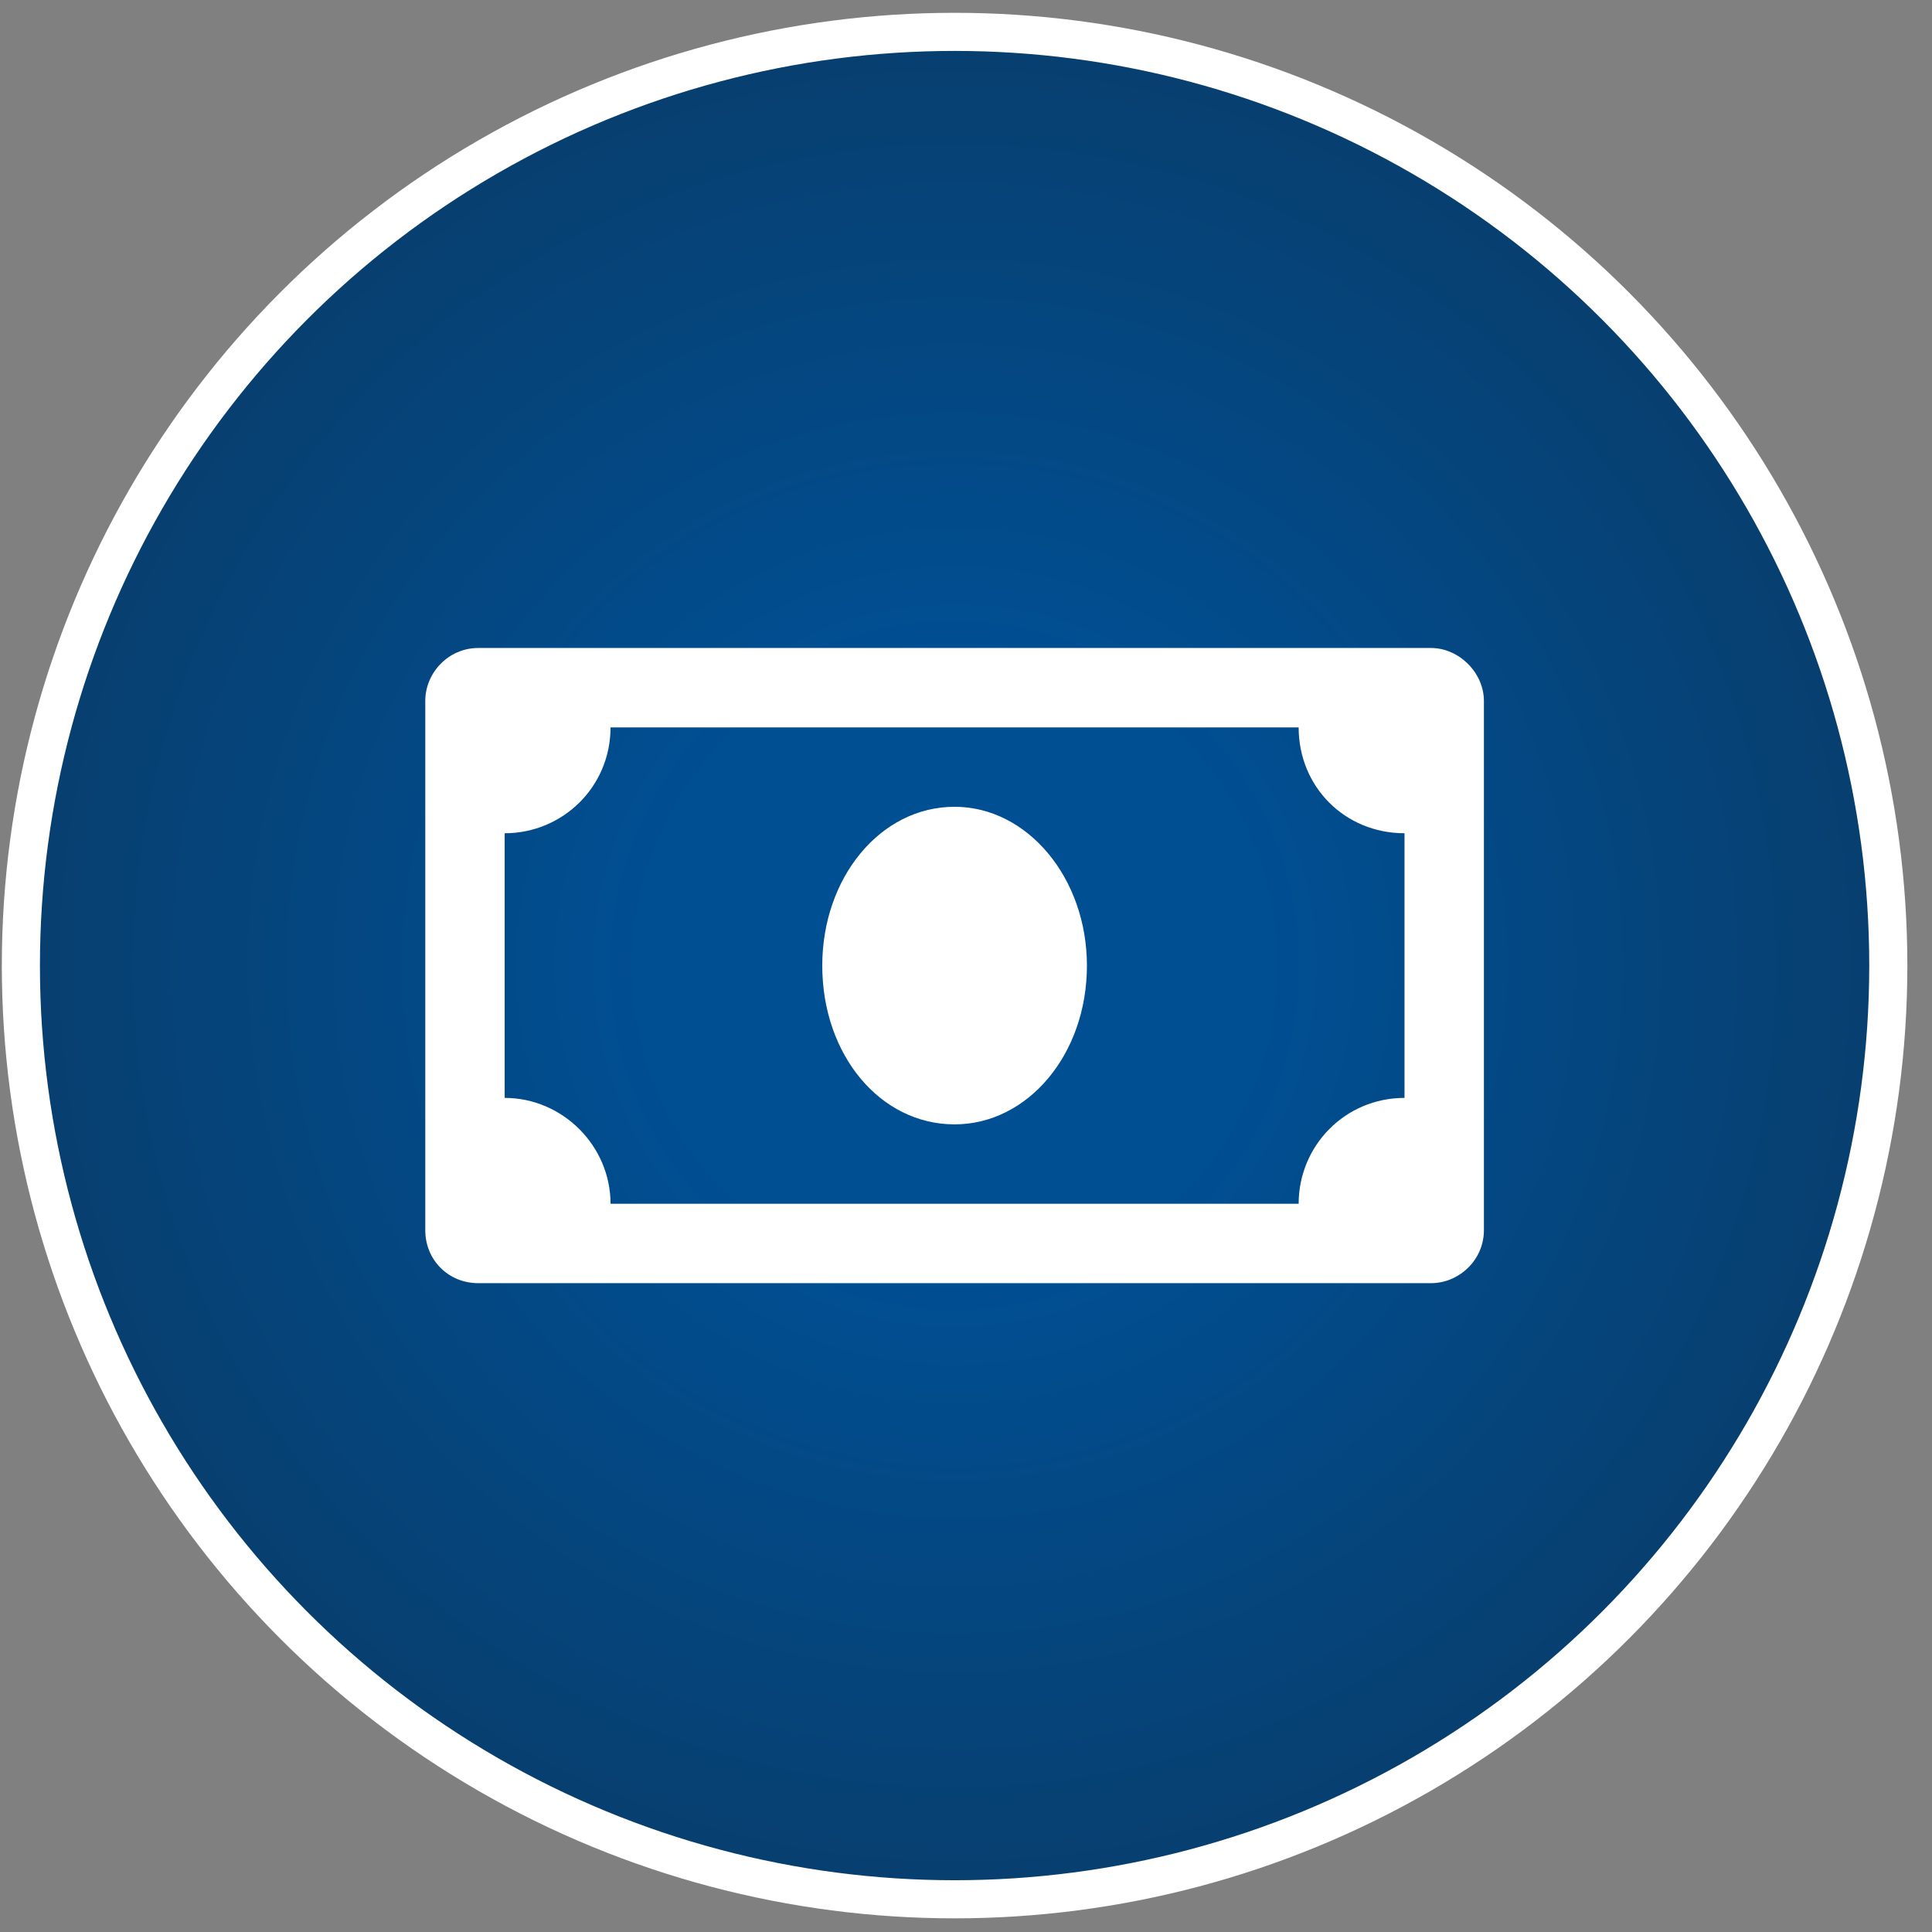
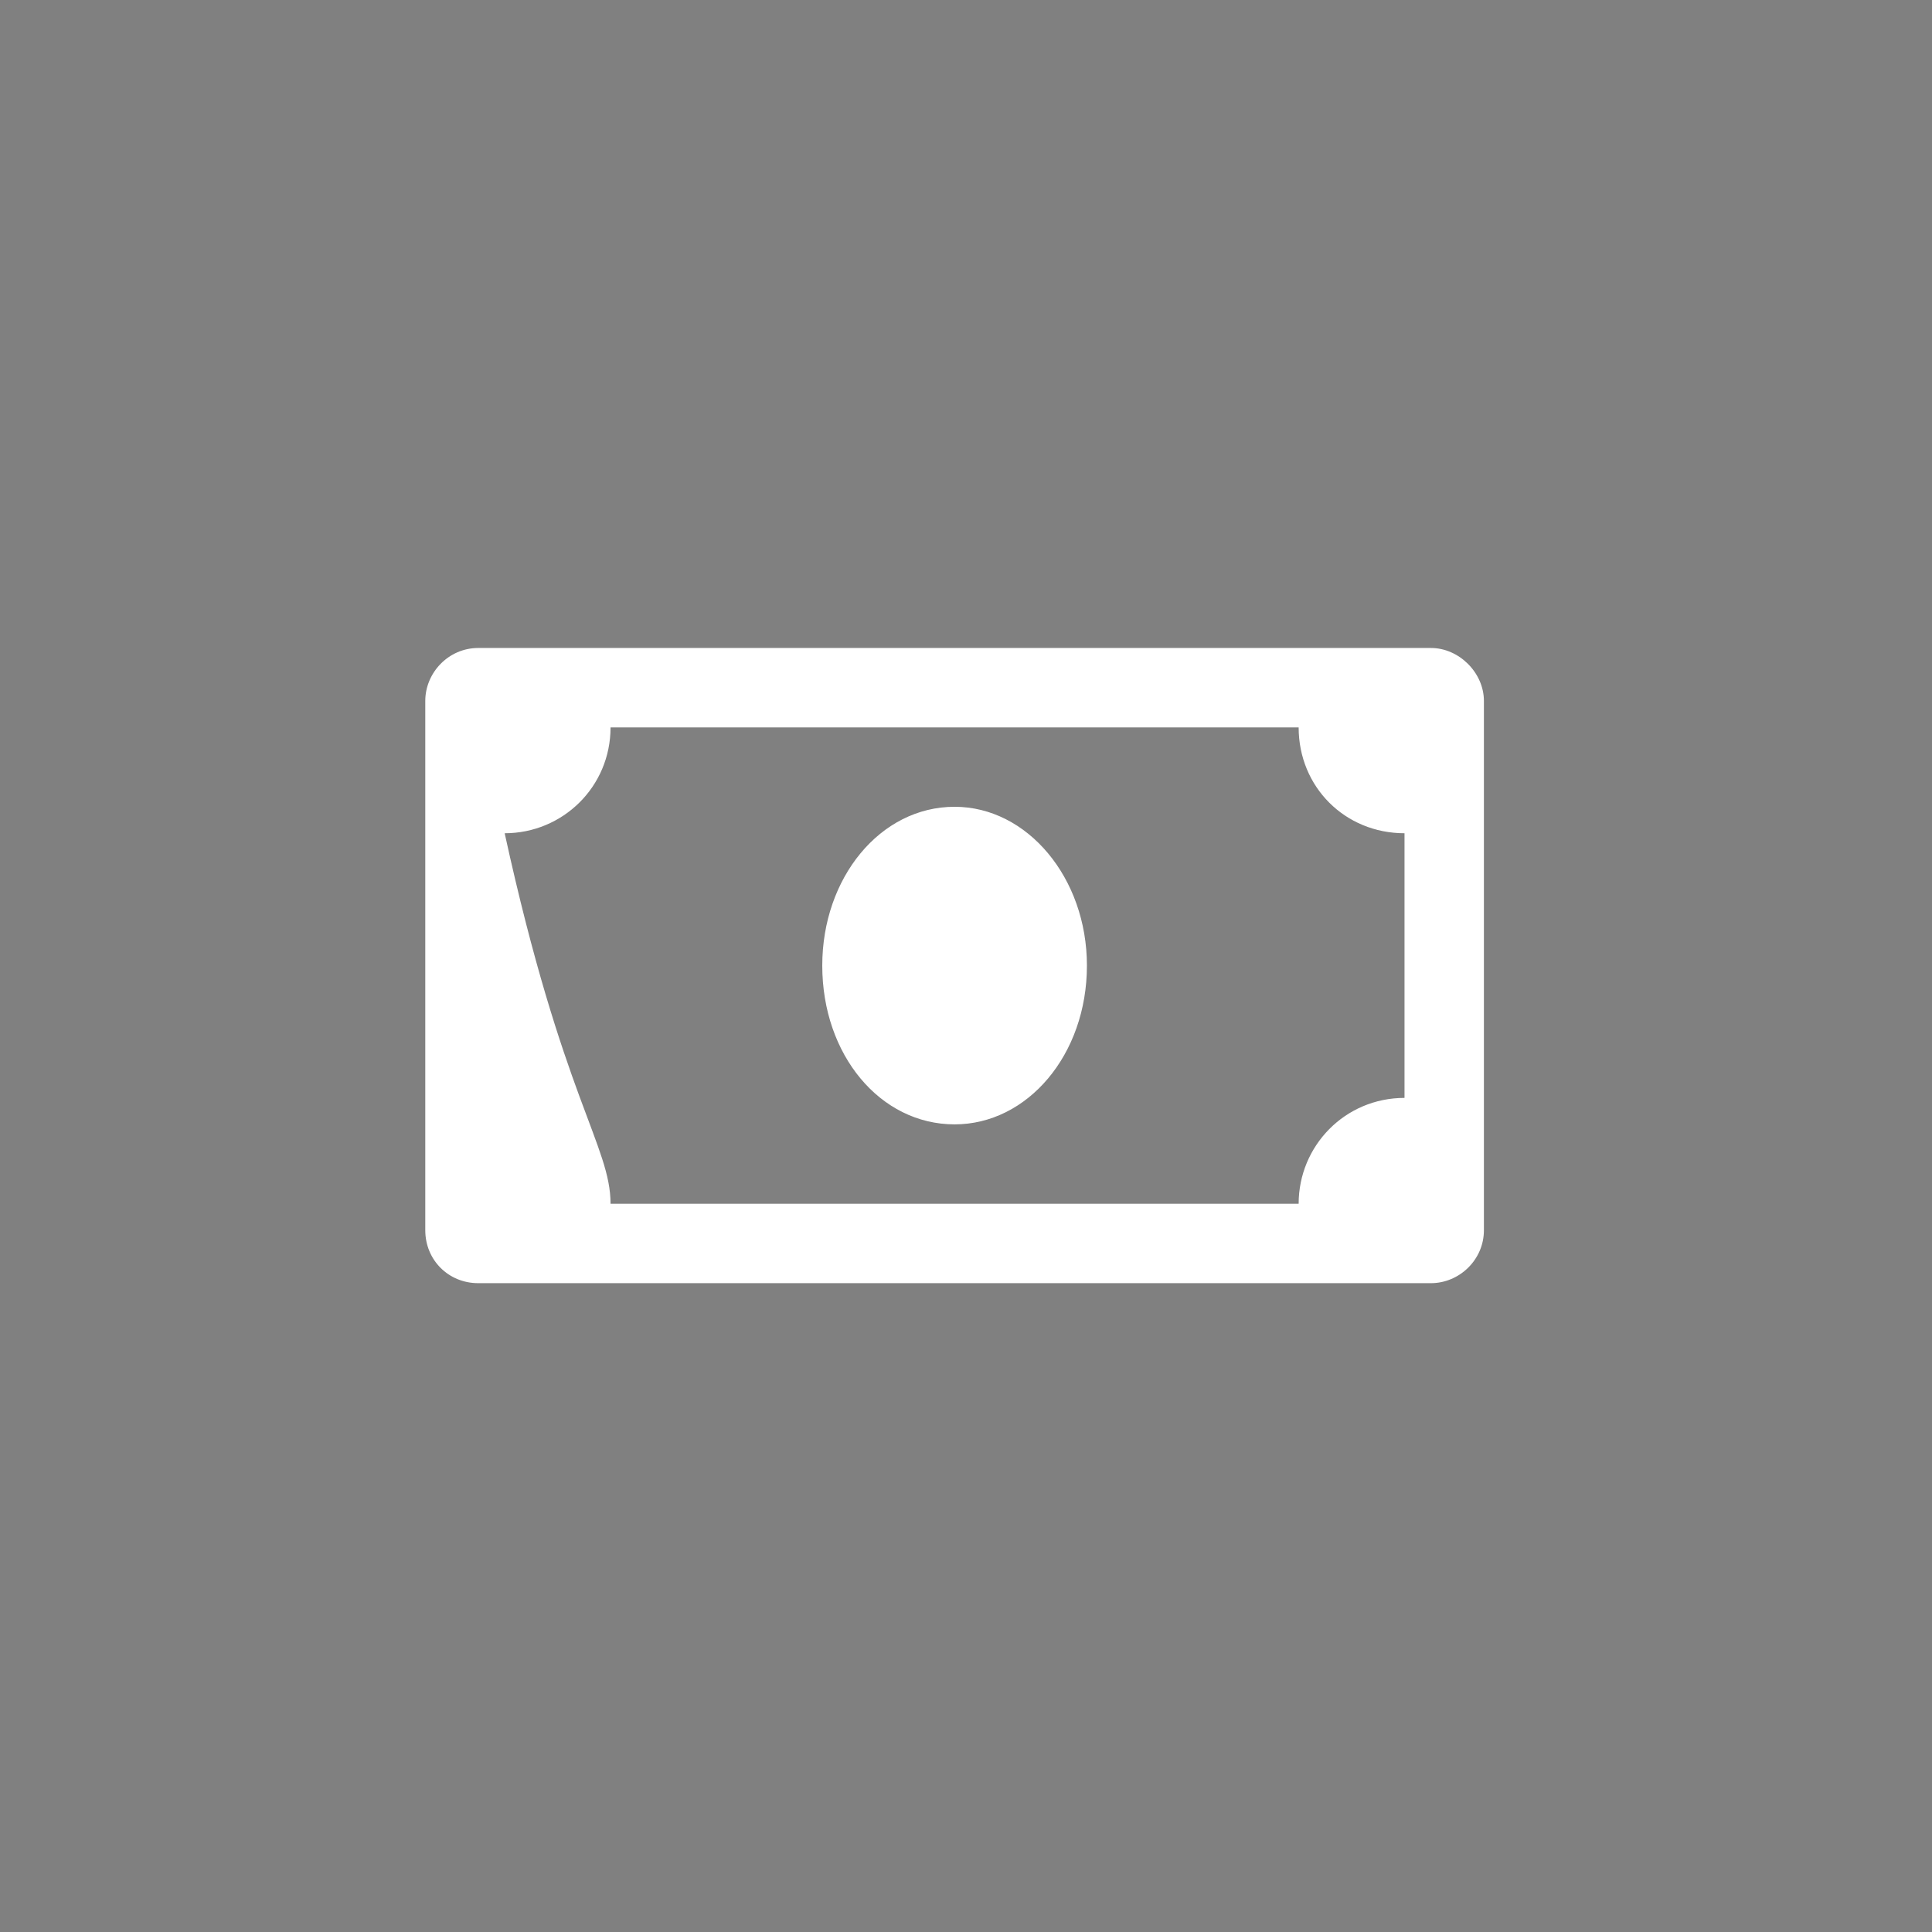
<svg xmlns="http://www.w3.org/2000/svg" width="73" height="73" viewBox="0 0 73 73" fill="none">
  <rect x="0" y="0" width="73" height="73" fill="#808080" stroke="none" />
-   <circle cx="36.069" cy="36.484" r="35.28" fill="url(#paint0_radial_649_41701)" stroke="white" stroke-width="1.44" />
-   <path d="M54.069 24.484C55.132 24.484 56.069 25.422 56.069 26.484V46.484C56.069 47.609 55.132 48.484 54.069 48.484H18.069C16.944 48.484 16.069 47.609 16.069 46.484V26.484C16.069 25.422 16.944 24.484 18.069 24.484H54.069ZM53.069 41.484V31.484C50.819 31.484 49.069 29.734 49.069 27.484H23.069C23.069 29.734 21.257 31.484 19.069 31.484V41.484C21.257 41.484 23.069 43.297 23.069 45.484H49.069C49.069 43.297 50.819 41.484 53.069 41.484ZM36.069 30.484C38.819 30.484 41.069 33.172 41.069 36.484C41.069 39.859 38.819 42.484 36.069 42.484C33.257 42.484 31.069 39.859 31.069 36.484C31.069 33.172 33.257 30.484 36.069 30.484Z" fill="white" />
+   <path d="M54.069 24.484C55.132 24.484 56.069 25.422 56.069 26.484V46.484C56.069 47.609 55.132 48.484 54.069 48.484H18.069C16.944 48.484 16.069 47.609 16.069 46.484V26.484C16.069 25.422 16.944 24.484 18.069 24.484H54.069ZM53.069 41.484V31.484C50.819 31.484 49.069 29.734 49.069 27.484H23.069C23.069 29.734 21.257 31.484 19.069 31.484C21.257 41.484 23.069 43.297 23.069 45.484H49.069C49.069 43.297 50.819 41.484 53.069 41.484ZM36.069 30.484C38.819 30.484 41.069 33.172 41.069 36.484C41.069 39.859 38.819 42.484 36.069 42.484C33.257 42.484 31.069 39.859 31.069 36.484C31.069 33.172 33.257 30.484 36.069 30.484Z" fill="white" />
  <defs>
    <radialGradient id="paint0_radial_649_41701" cx="0" cy="0" r="1" gradientUnits="userSpaceOnUse" gradientTransform="translate(36.069 36.484) rotate(90) scale(36)">
      <stop offset="0.318" stop-color="#004F93" />
      <stop offset="1" stop-color="#083E6D" />
    </radialGradient>
  </defs>
</svg>